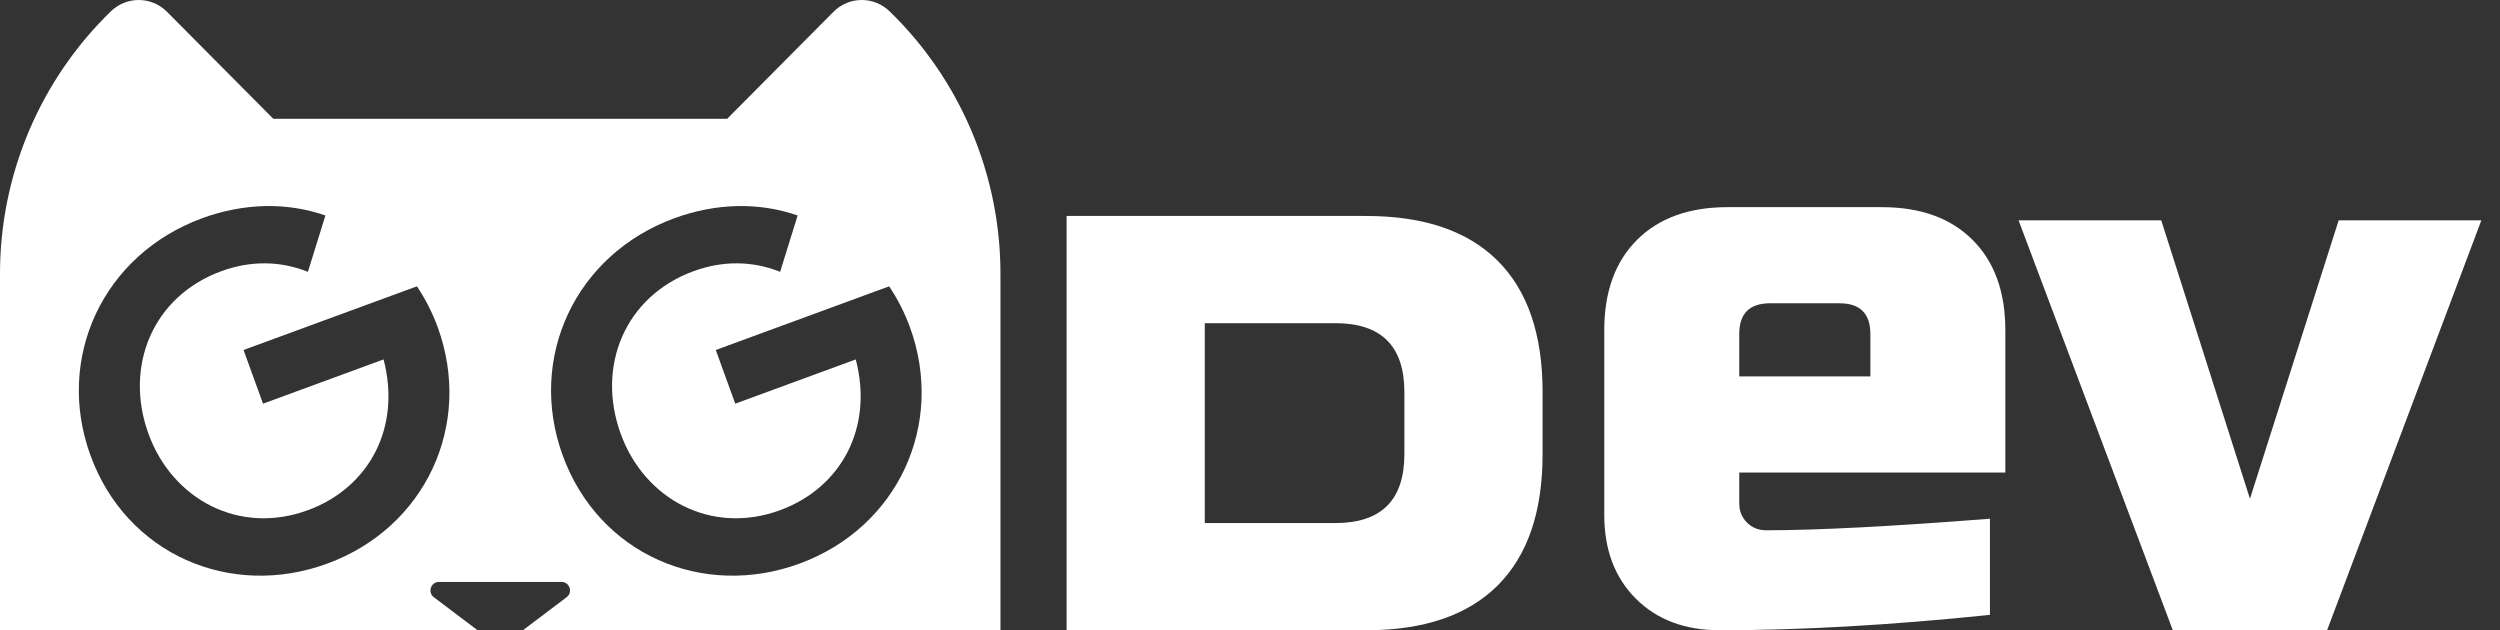
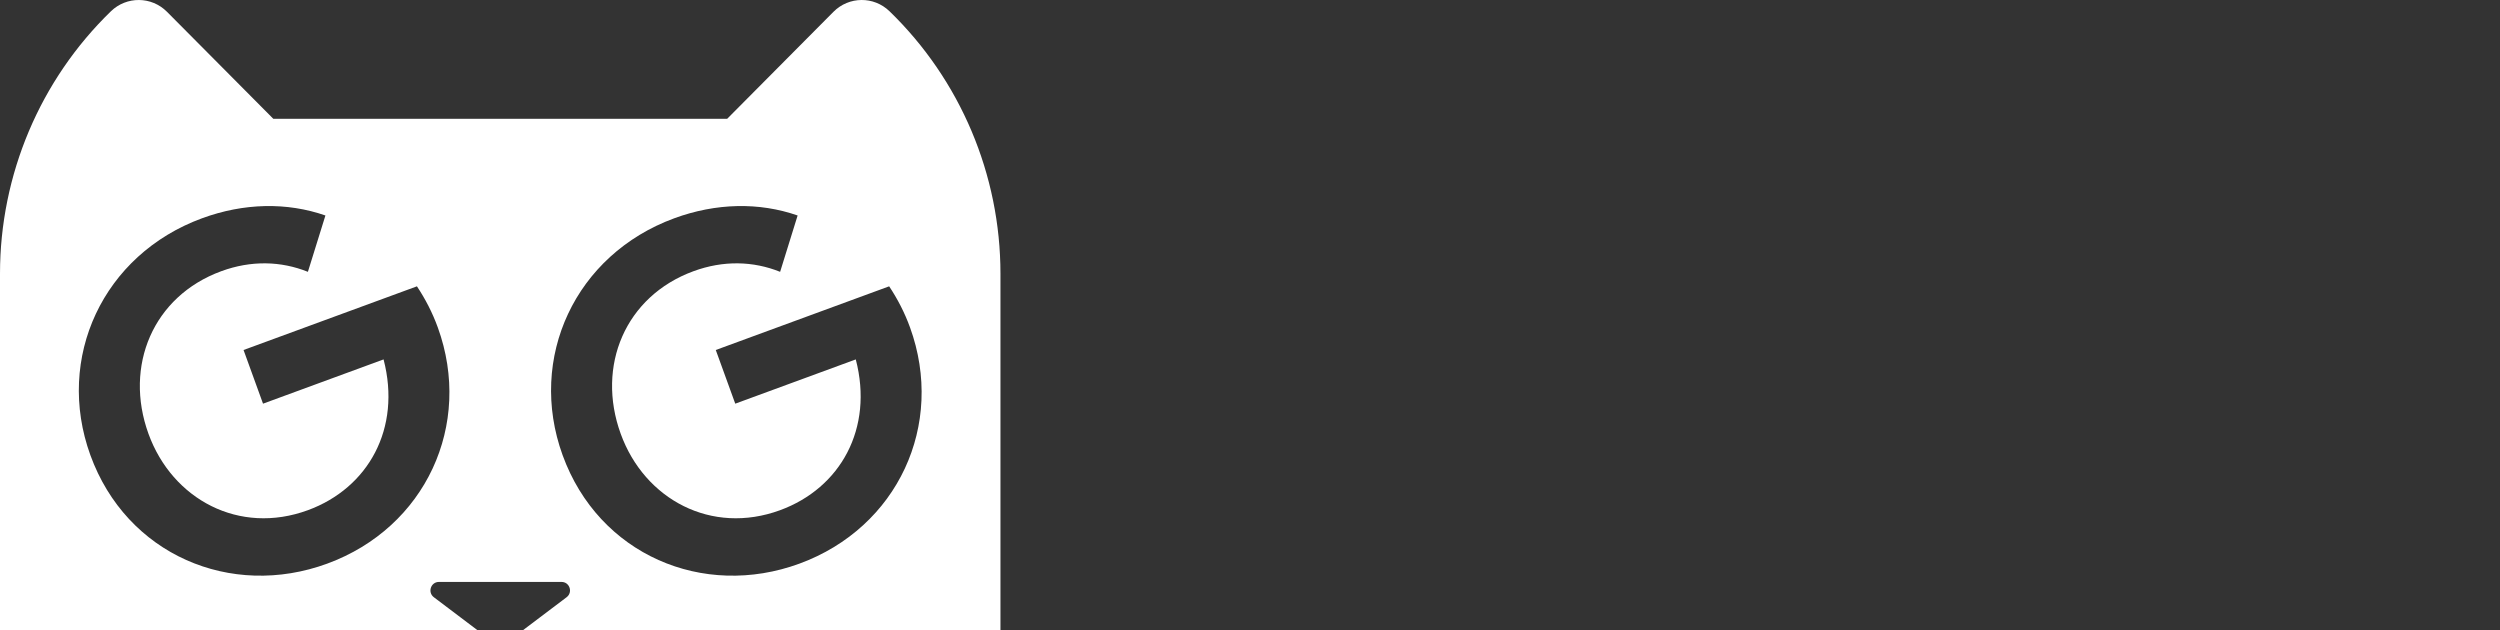
<svg xmlns="http://www.w3.org/2000/svg" width="119" height="30" viewBox="0 0 119 30" fill="none">
  <rect x="0" y="0" width="119" height="30" fill="#333333" stroke="none" />
  <g id="logo">
    <path id="Vector" d="M42.341 0.536C41.593 -0.189 40.407 -0.177 39.673 0.562L34.614 5.654H13.009L7.949 0.562C7.215 -0.177 6.029 -0.188 5.281 0.536C1.907 3.807 0 8.317 0 13.031V30H22.732L20.651 28.428C20.342 28.195 20.506 27.7 20.892 27.7H26.73C27.116 27.7 27.28 28.194 26.971 28.428L24.889 30H47.622V13.031C47.622 8.317 45.716 3.806 42.341 0.536ZM15.578 26.828C10.99 28.513 6.021 26.405 4.301 21.663C2.623 17.034 4.904 12.121 9.617 10.39C11.609 9.658 13.659 9.619 15.49 10.257L14.656 12.939C13.373 12.424 11.953 12.387 10.53 12.91C7.286 14.101 5.896 17.416 7.067 20.647C8.202 23.774 11.389 25.485 14.656 24.285C17.525 23.232 19.117 20.401 18.258 17.108L12.52 19.215L11.593 16.66L19.846 13.629C20.242 14.224 20.582 14.877 20.84 15.588C22.519 20.215 20.257 25.111 15.578 26.828ZM38.056 26.828C33.468 28.513 28.499 26.405 26.779 21.663C25.101 17.034 27.382 12.121 32.095 10.39C34.087 9.658 36.137 9.619 37.967 10.257L37.134 12.939C35.851 12.424 34.431 12.387 33.008 12.91C29.764 14.101 28.373 17.416 29.545 20.647C30.679 23.774 33.867 25.485 37.134 24.285C40.003 23.232 41.594 20.401 40.735 17.108L34.998 19.215L34.071 16.66L42.324 13.629C42.72 14.224 43.06 14.877 43.318 15.588C44.996 20.216 42.734 25.111 38.056 26.828Z" fill="white" />
-     <path id="Vector_2" d="M65.022 10.28H50.77V30H65.022C67.775 30 69.865 29.289 71.289 27.867C72.714 26.446 73.427 24.363 73.427 21.617V18.662C73.427 15.917 72.714 13.833 71.289 12.412C69.863 10.991 67.775 10.28 65.022 10.28ZM66.849 21.617C66.849 23.803 65.753 24.898 63.56 24.898H57.347V15.383H63.56C65.752 15.383 66.849 16.476 66.849 18.664V21.619V21.617Z" fill="white" />
-     <path id="Vector_3" d="M89.581 9.86H82.238C80.402 9.86 78.964 10.379 77.924 11.416C76.883 12.454 76.363 13.888 76.363 15.719V24.508C76.363 26.168 76.865 27.498 77.868 28.499C78.872 29.5 80.206 30 81.87 30C85.713 30 89.996 29.756 94.721 29.268V24.691C90.046 25.057 86.496 25.241 84.073 25.241C83.705 25.241 83.4 25.119 83.155 24.874C82.911 24.63 82.788 24.324 82.788 23.959V22.494H95.454V15.72C95.454 13.889 94.934 12.455 93.894 11.418C92.853 10.38 91.416 9.861 89.58 9.861L89.581 9.86ZM89.03 17.916H82.788V15.901C82.788 14.925 83.277 14.436 84.256 14.436H87.561C88.539 14.436 89.03 14.925 89.03 15.901V17.916Z" fill="white" />
-     <path id="Vector_4" d="M107.098 23.742L102.876 10.489H96.084L103.426 30H110.769L118.112 10.489H111.32L107.098 23.742Z" fill="white" />
  </g>
</svg>